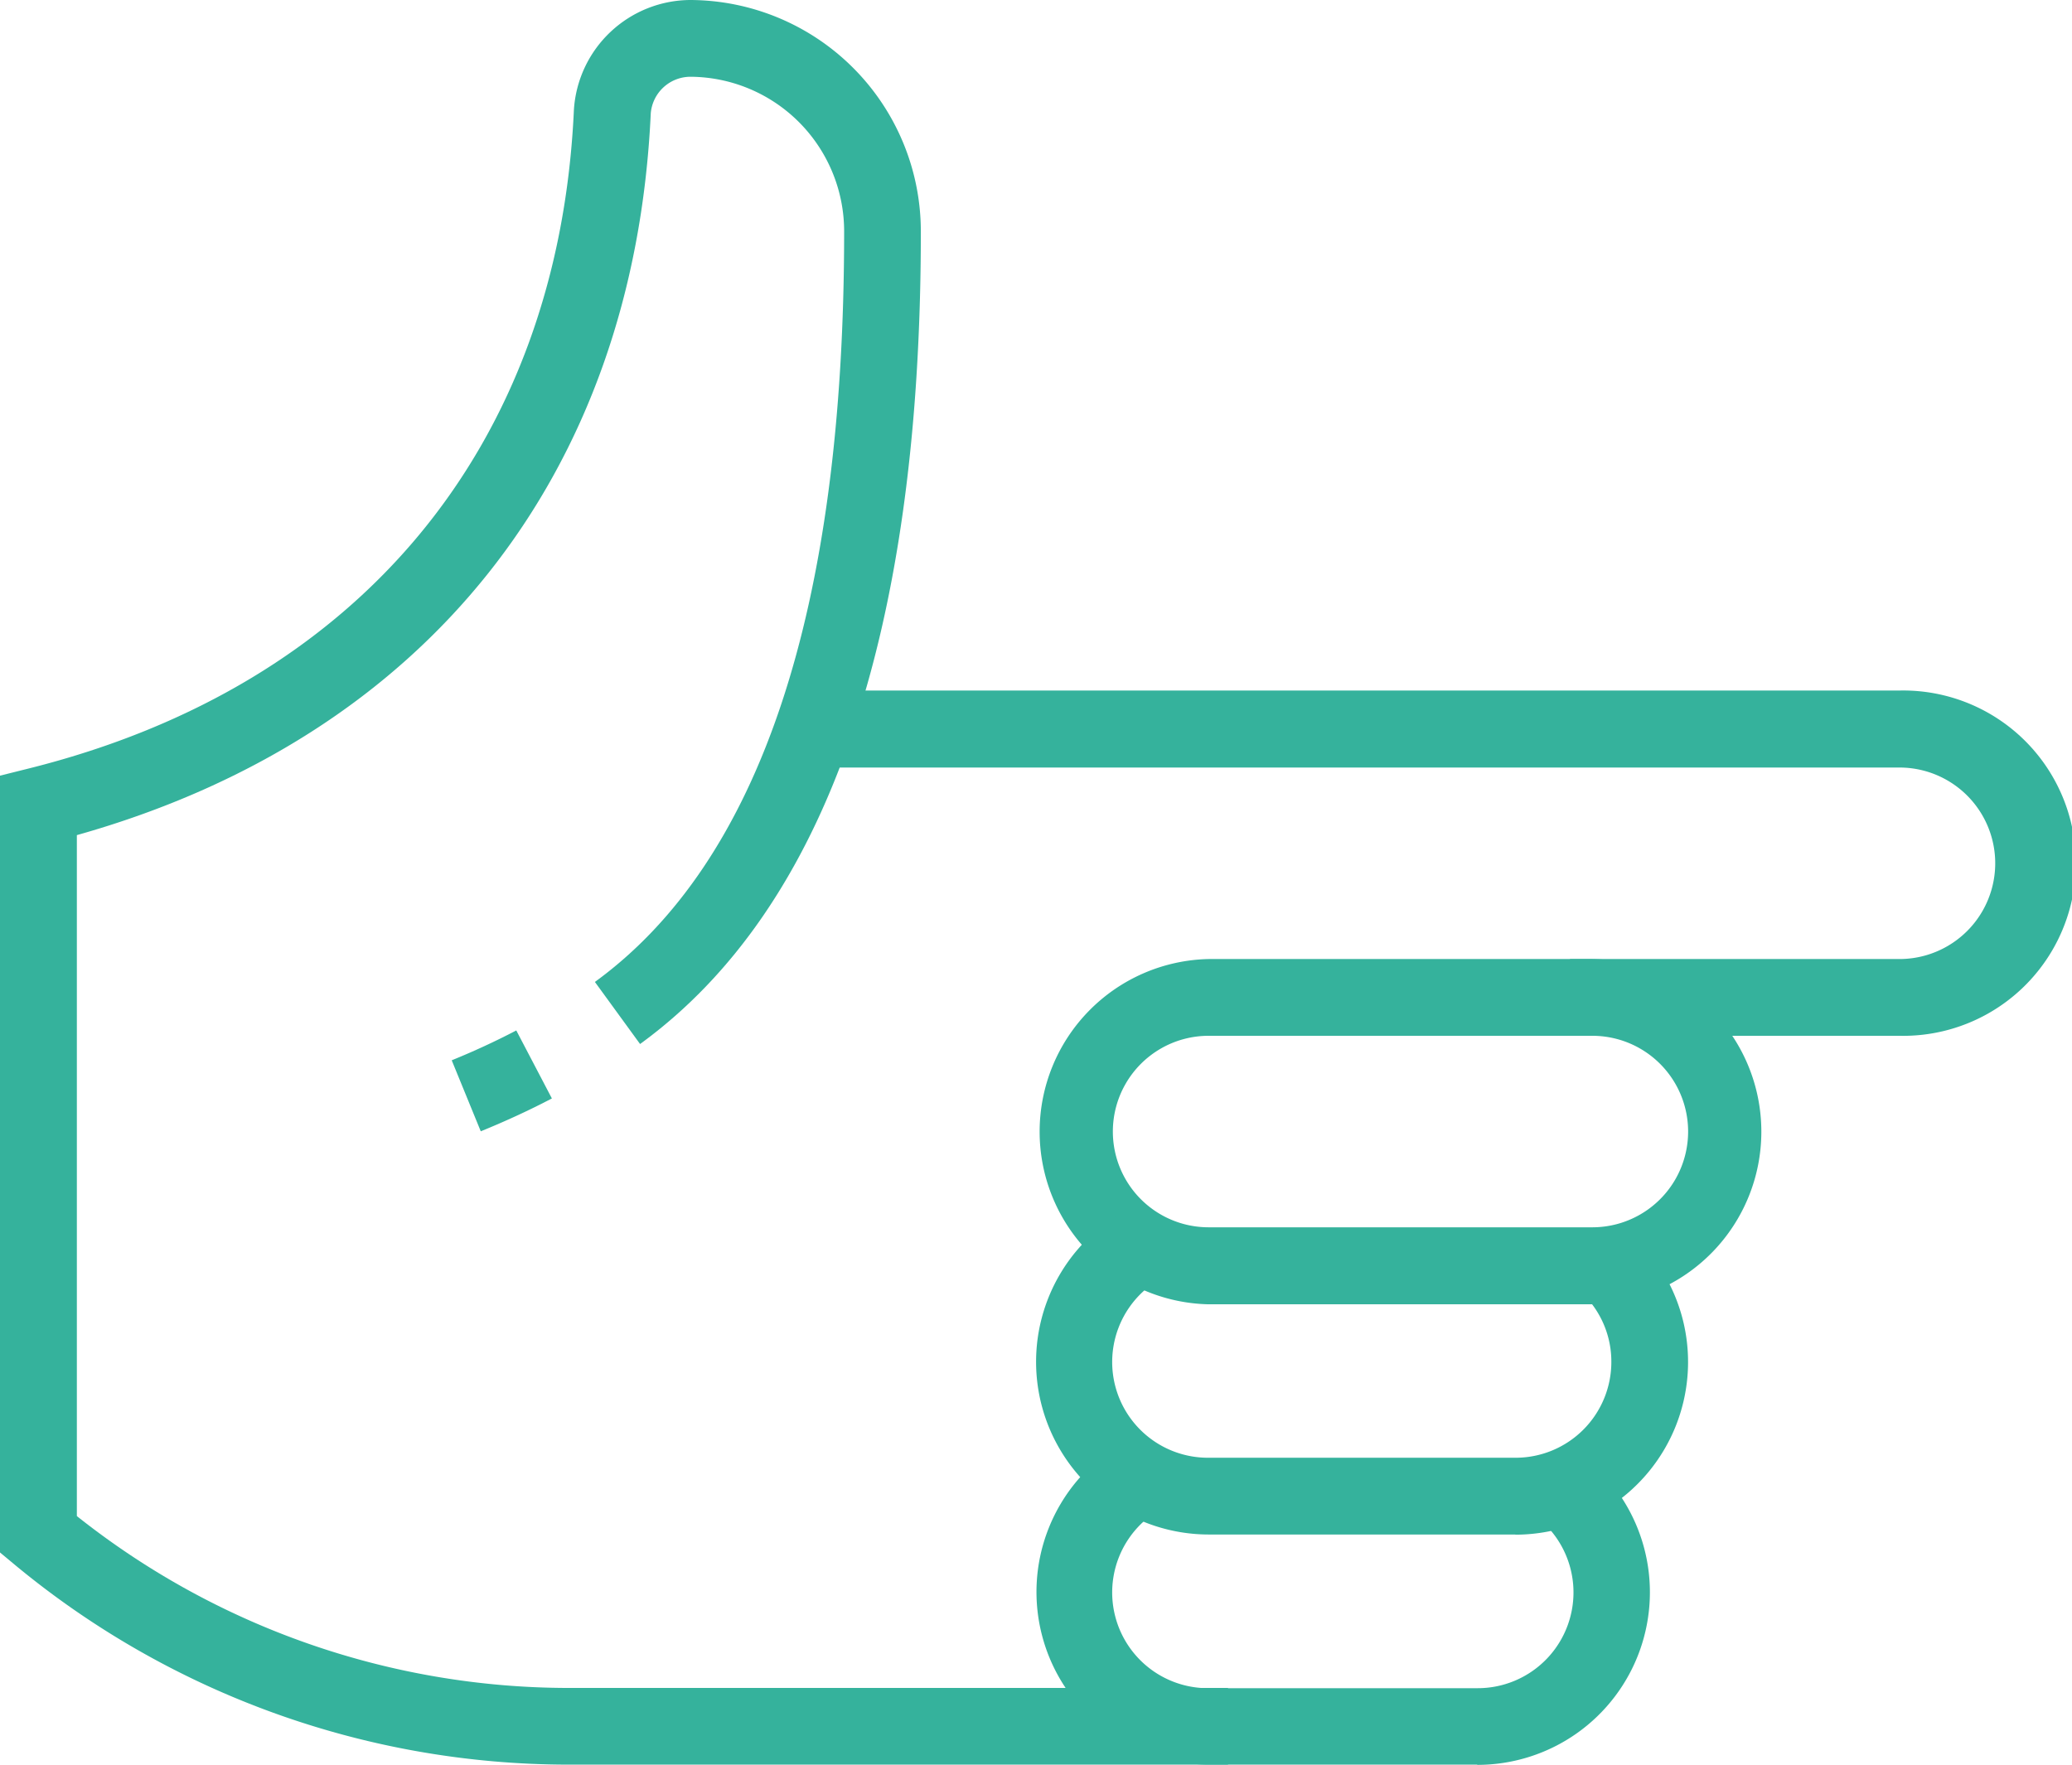
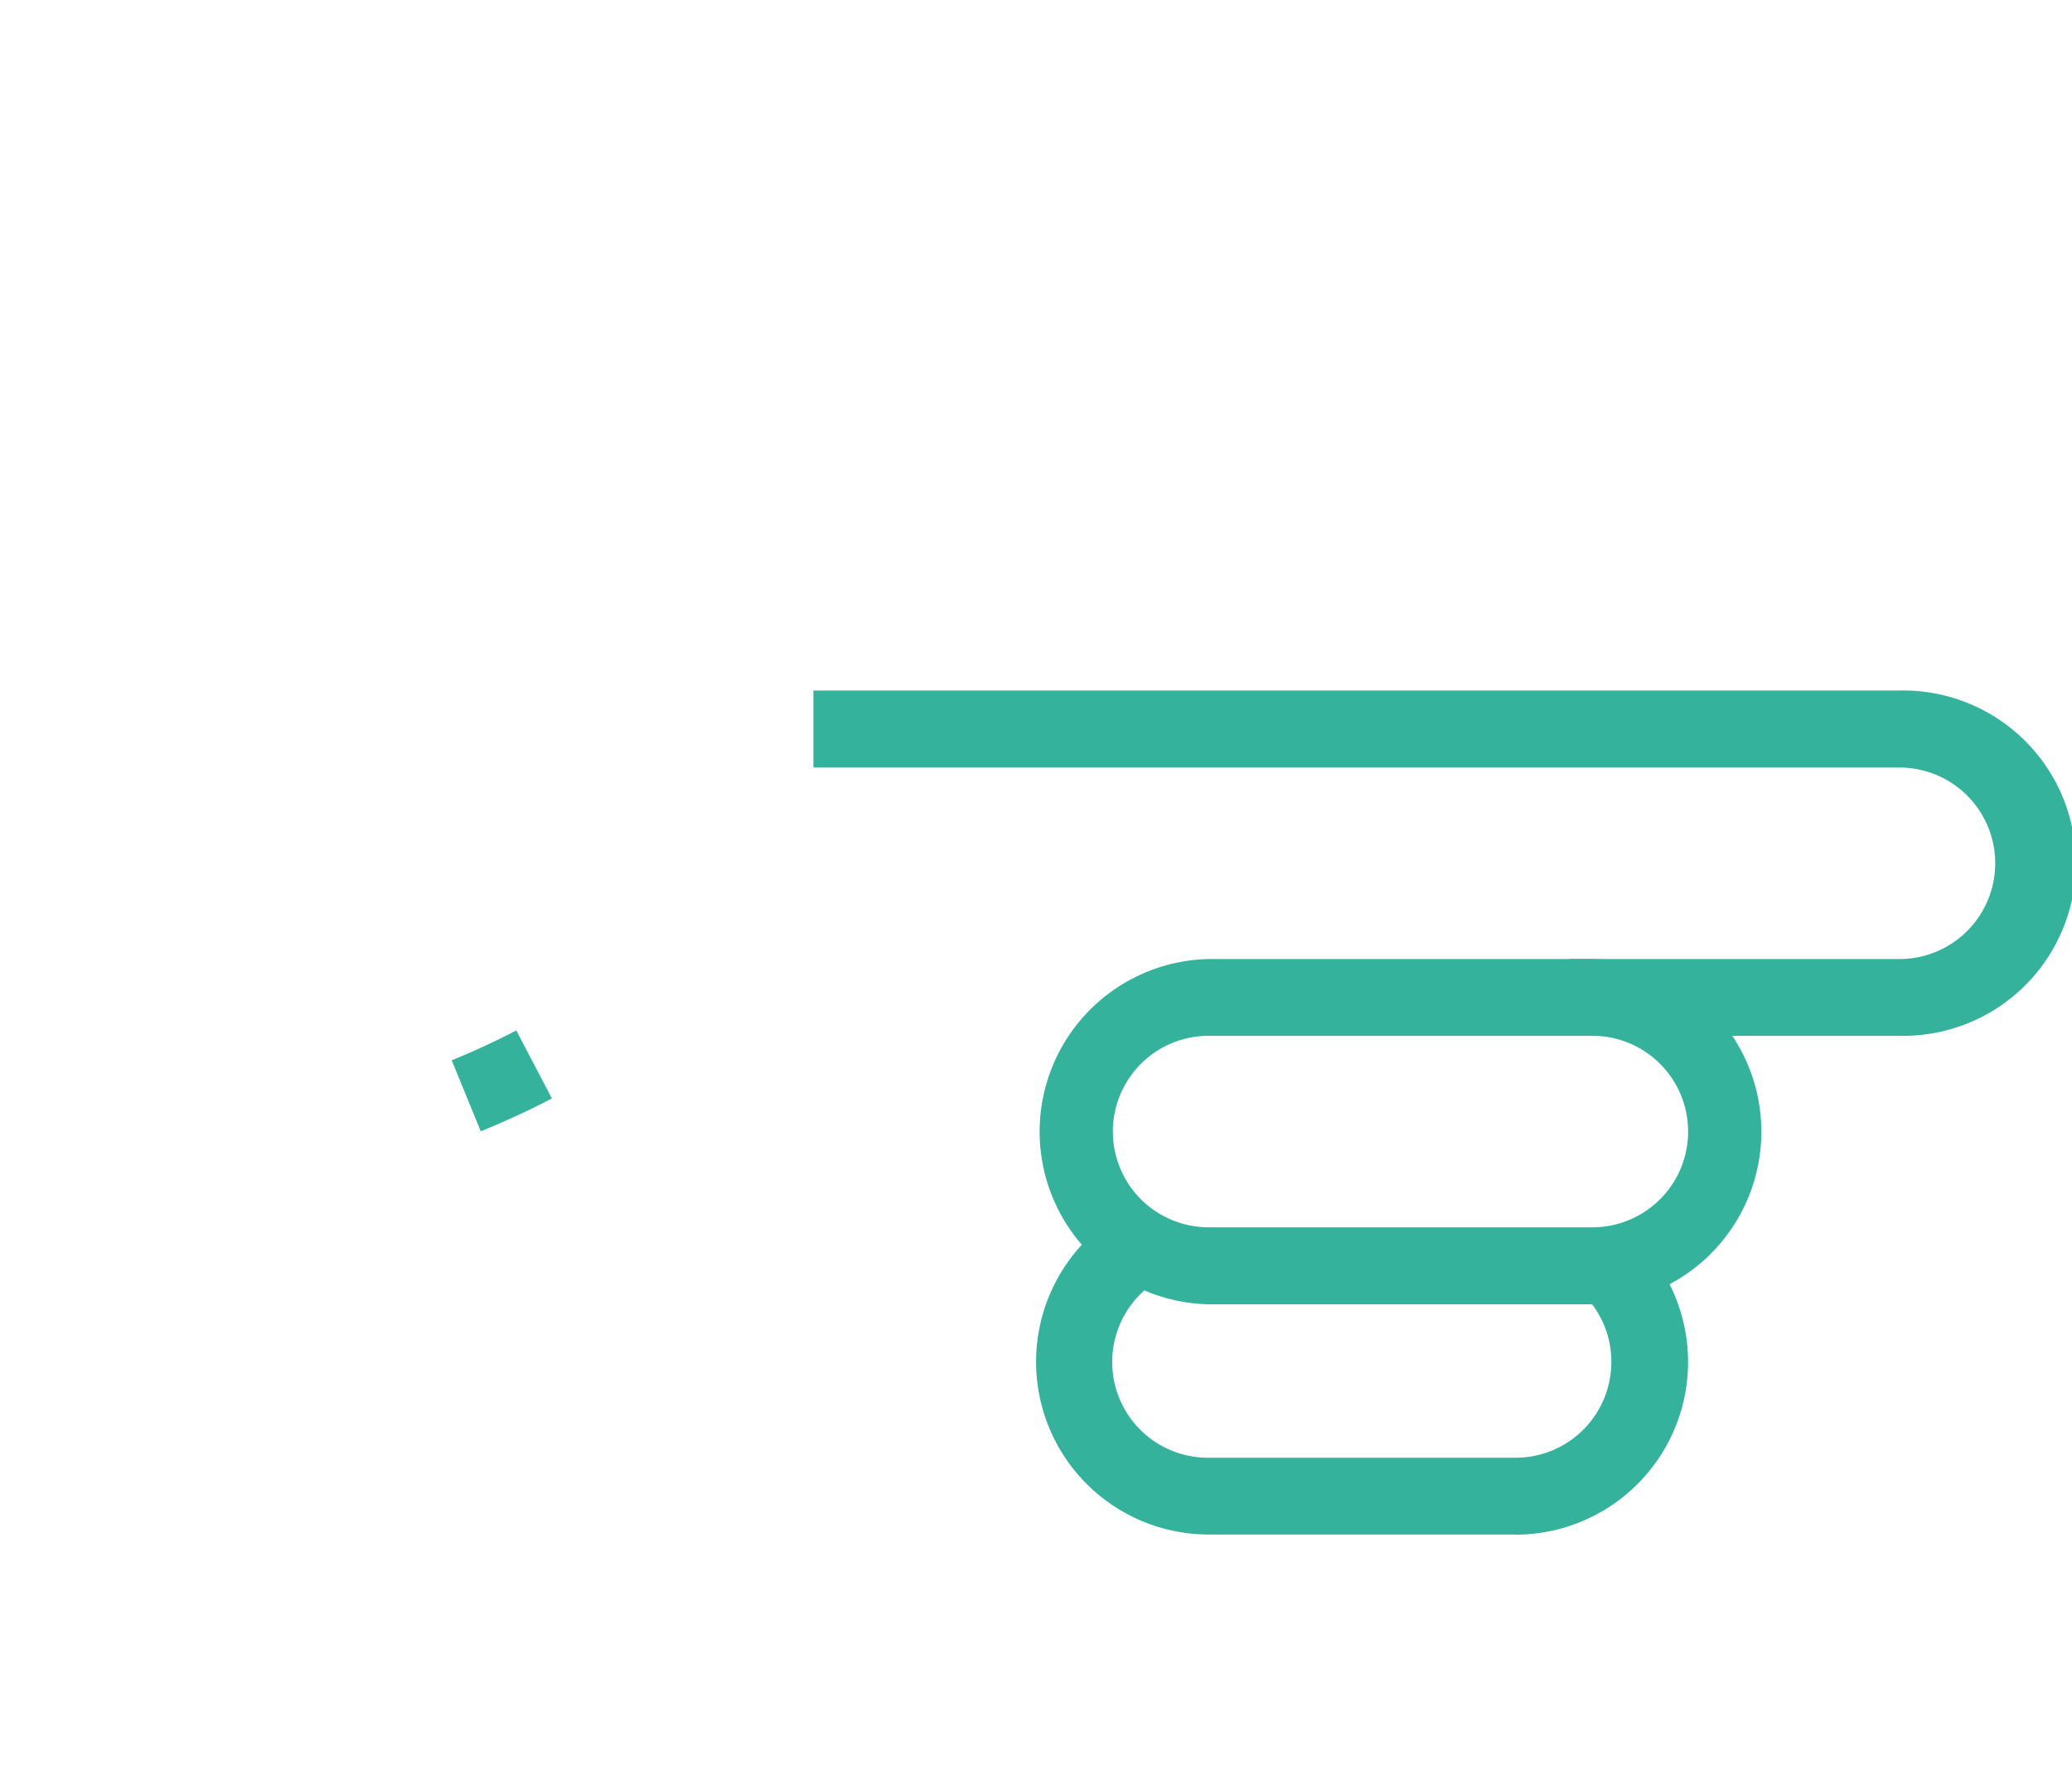
<svg xmlns="http://www.w3.org/2000/svg" id="Layer_1" data-name="Layer 1" viewBox="0 0 259.62 221.15">
  <defs>
    <style>.cls-1{fill:#35b29c}</style>
  </defs>
-   <path class="cls-1" d="M153.87 221.15H71.2A108.74 108.74 0 0 1 1.73 196L0 194.56V97.21l3.64-.91C45.08 85.94 70 55.85 71.91 13.76A14.69 14.69 0 0 1 86.54 0a29 29 0 0 1 28.84 29.09c0 50.52-11.83 84.76-35.18 101.75l-5.66-7.78c20.72-15.07 31.23-46.7 31.23-94A19.37 19.37 0 0 0 86.54 9.62a5 5 0 0 0-5 4.58c-2.1 45.39-28.24 78.17-71.91 90.46V190a99.15 99.15 0 0 0 61.57 21.54h82.67Z" />
  <path class="cls-1" d="m60.24 141.78-3.64-8.9a93.13 93.13 0 0 0 8.09-3.74l4.46 8.52c-2.8 1.47-5.8 2.85-8.91 4.12M238 129.81h-41.28v-9.62H238a12 12 0 1 0 0-24H101.92v-9.65H238a21.64 21.64 0 1 1 0 43.27" />
  <path class="cls-1" d="M199.52 163.46h-48.08a21.64 21.64 0 0 1 0-43.27h48.08a21.64 21.64 0 0 1 0 43.27m-48.08-33.65a12 12 0 0 0 0 24h48.08a12 12 0 0 0 0-24Z" />
  <path class="cls-1" d="M189.9 192.31h-38.46a21.64 21.64 0 0 1-11.14-40.18l4.95 8.23a12 12 0 0 0 6.19 22.33h38.46a12 12 0 0 0 12-12 11.87 11.87 0 0 0-3.7-8.67l6.65-6.95a21.64 21.64 0 0 1-15 37.26" />
-   <path class="cls-1" d="M185.1 221.15h-33.66A21.64 21.64 0 0 1 140.3 181l4.95 8.24a12 12 0 0 0 6.19 22.33h33.66a12 12 0 0 0 7.64-21.3l6.12-7.41a21.63 21.63 0 0 1-13.76 38.32" />
</svg>